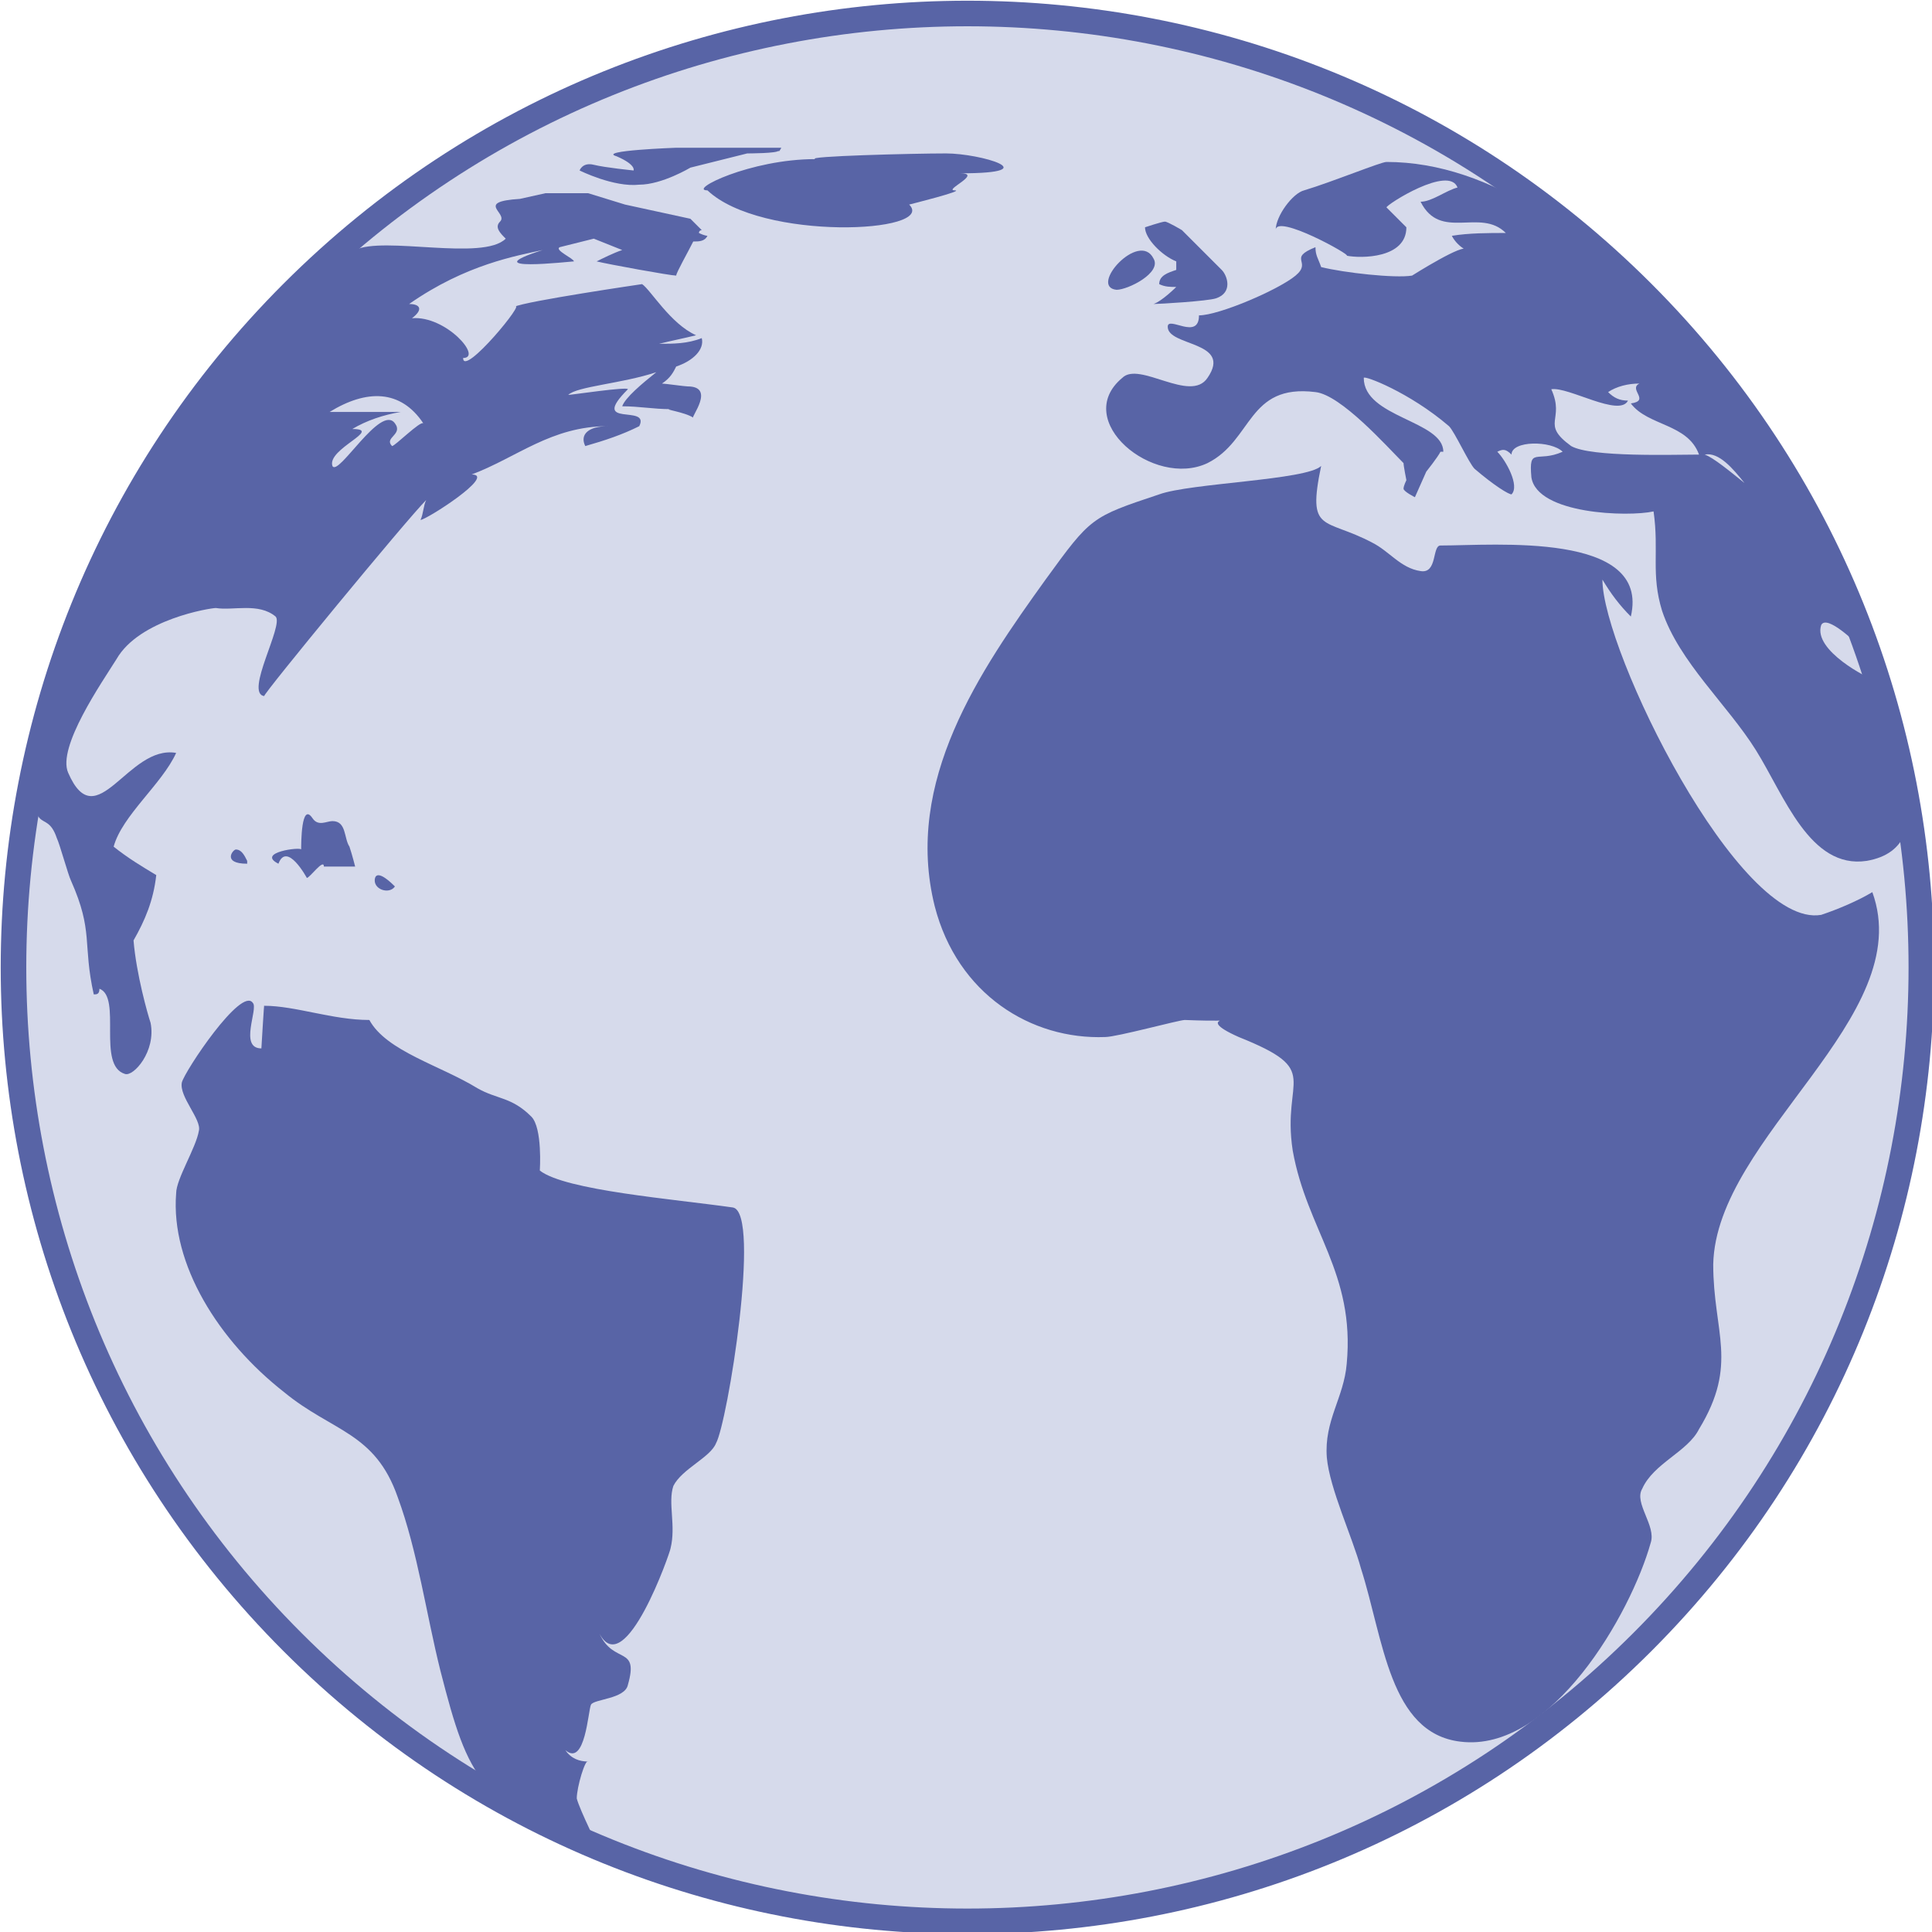
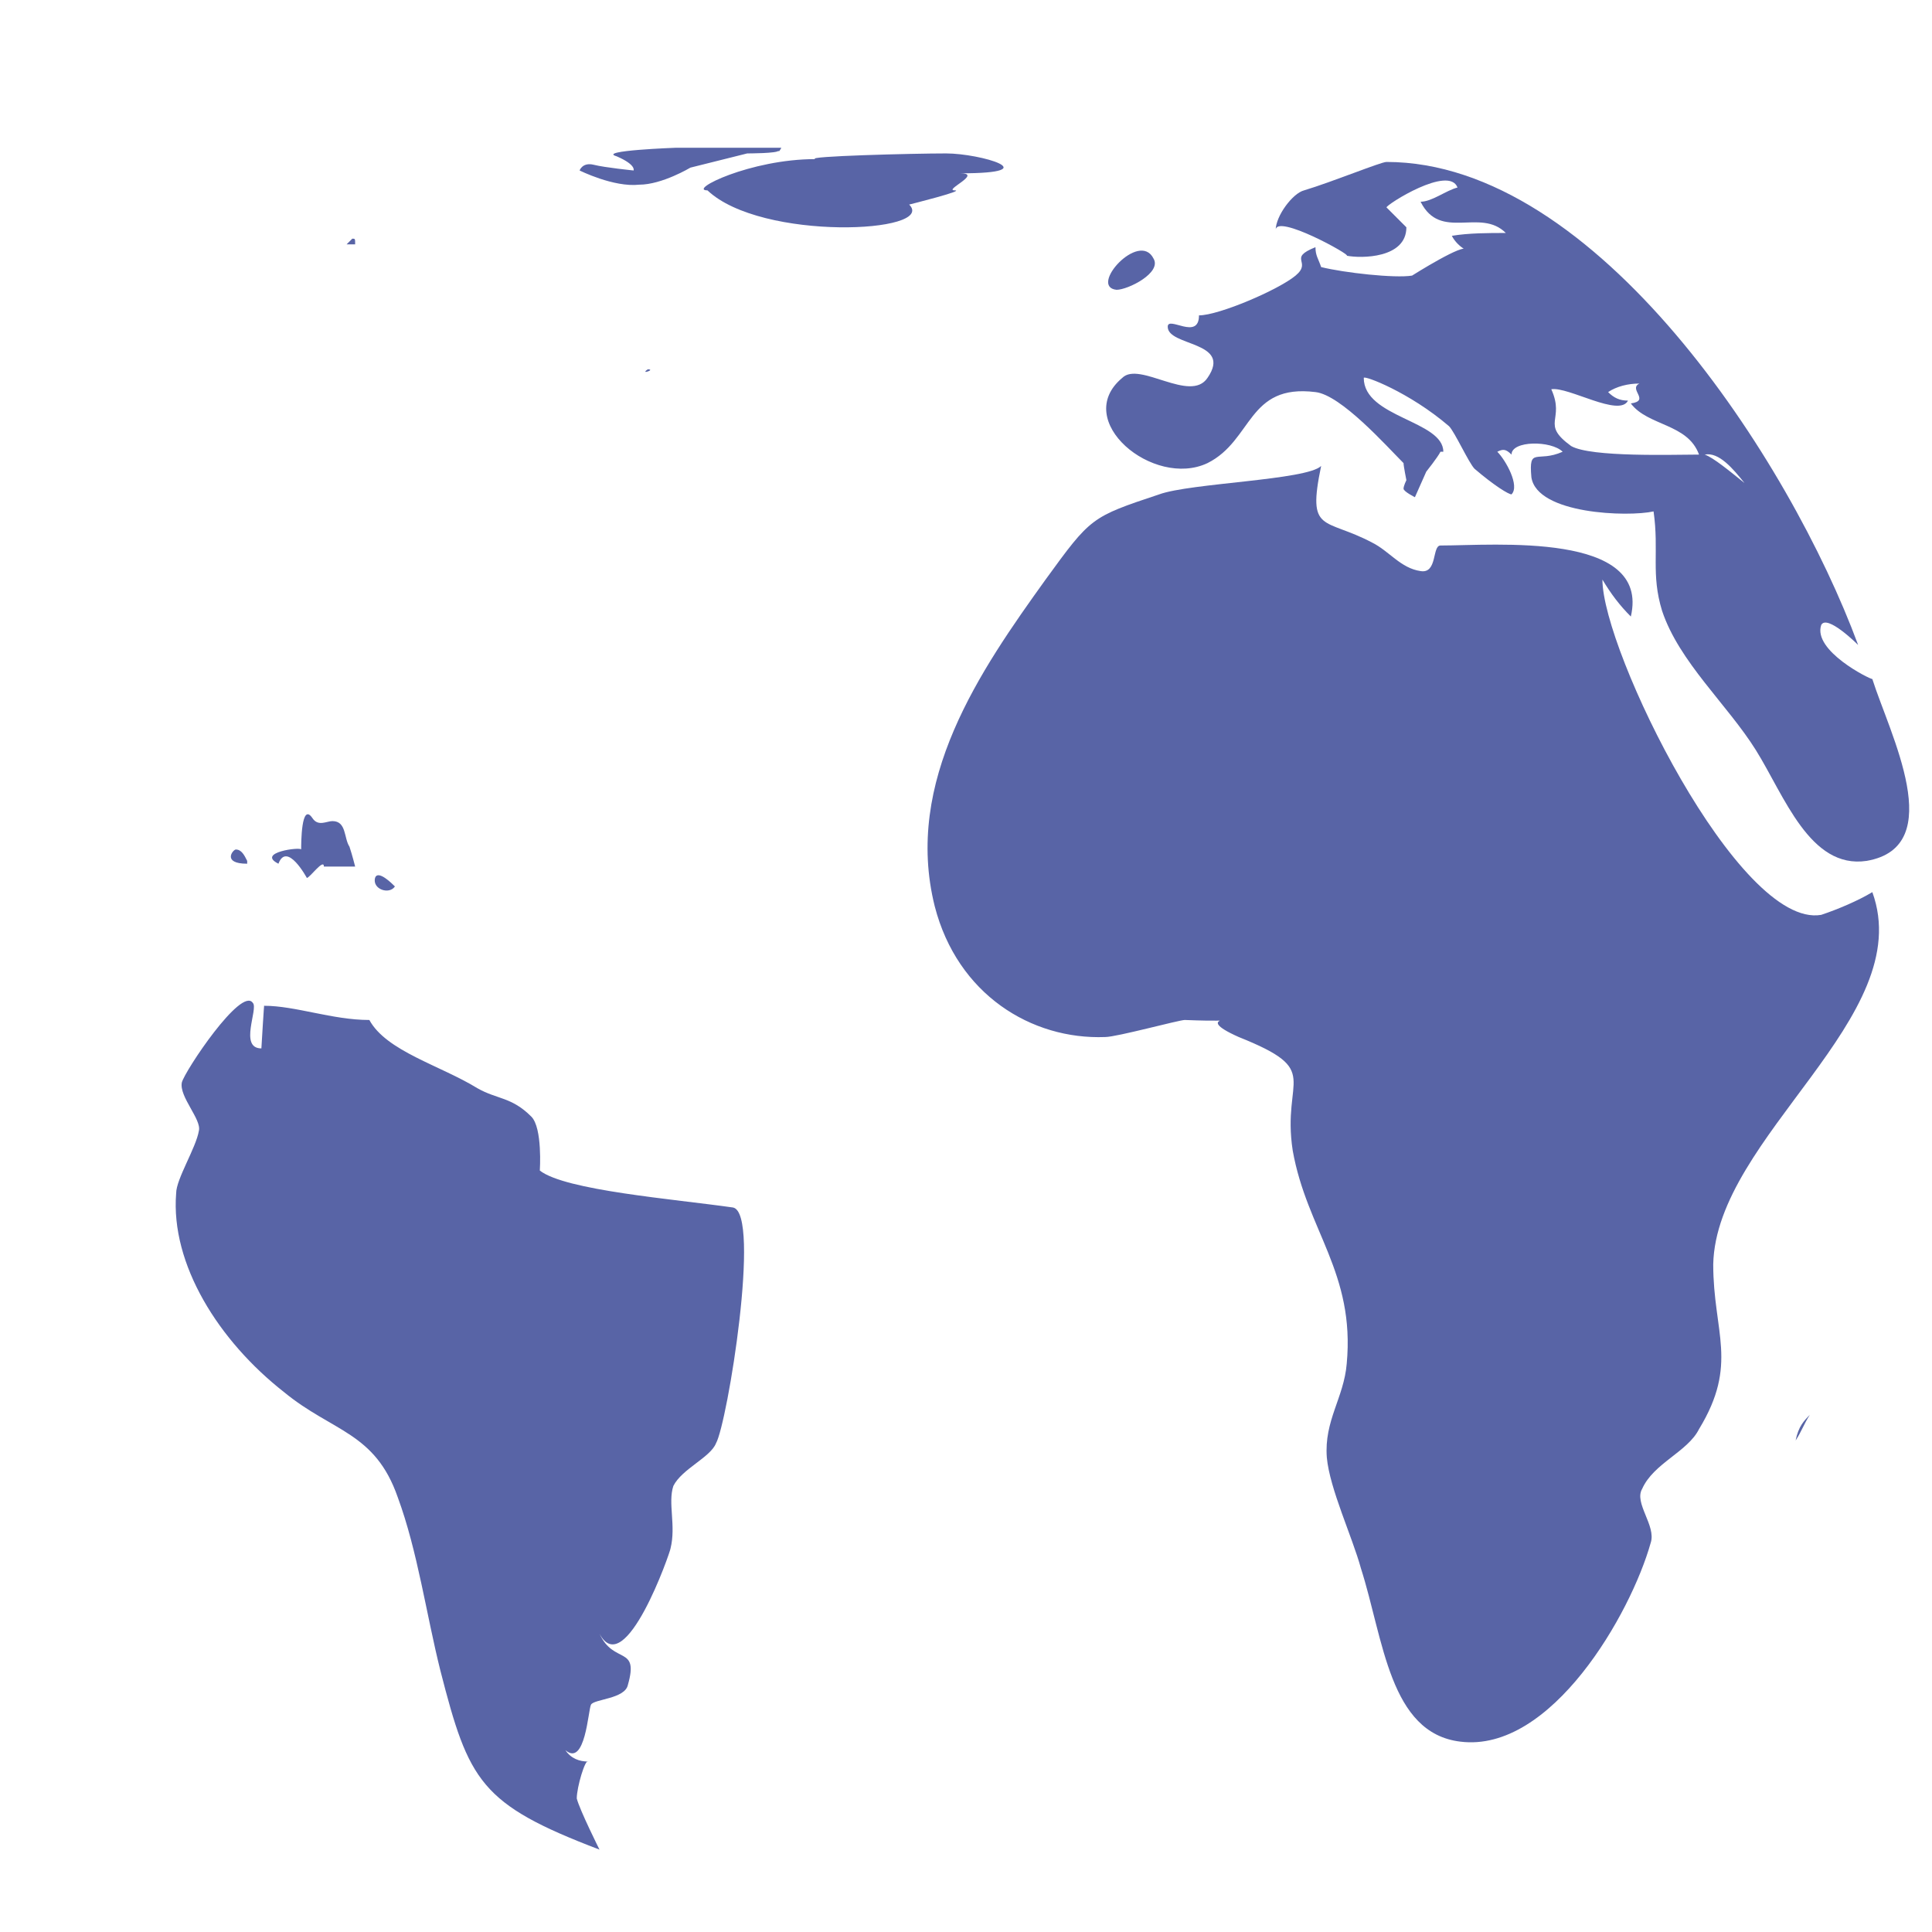
<svg xmlns="http://www.w3.org/2000/svg" version="1.1" id="Layer_1" x="0" y="0" width="68" height="68" viewBox="0 0 68 68" xml:space="preserve">
  <style>.st1{fill:#5864a6}</style>
-   <path d="M57.8 10.3c-13.1-13.1-34.4-13.1-47.5 0s-13.1 34.4 0 47.5 34.4 13.1 47.5 0 13.1-34.4 0-47.5z" fill="#d6daeb" stroke="#5864a6" stroke-width=".9" />
  <path class="st1" d="M10.7 29.9zM12.4 8.4l-.2.2h.3c0-.2 0-.2-.1-.2zM25.8 42.5c-2.1-.3-5.9-.6-6.8-1.3 0 0 .1-1.5-.3-1.9-.7-.7-1.2-.6-1.9-1-1.3-.8-3.2-1.3-3.8-2.4-1.3 0-2.6-.5-3.7-.5 0-.2-.1 1.5-.1 1.5-.8 0-.1-1.4-.3-1.6-.4-.6-2.4 2.4-2.5 2.8-.1.5.7 1.3.6 1.7-.1.6-.8 1.7-.8 2.2-.2 2.5 1.5 5.2 3.8 7 1.7 1.4 3.2 1.4 4 3.7.7 1.9 1 4.1 1.5 6.1 1 3.9 1.4 4.7 5.6 6.3 0 0-.7-1.4-.8-1.8 0-.4.3-1.4.4-1.3-.3 0-.6-.1-.8-.4.7.6.8-1.4.9-1.6.1-.2 1.2-.2 1.3-.7.4-1.4-.5-.7-1-1.8.9 1.7 2.5-2.9 2.5-3 .2-.8-.1-1.6.1-2.2.3-.6 1.3-1 1.5-1.5.4-.7 1.6-8.1.6-8.3zM26.2 7.5c0-.1 0 0 0 0zM64.1 32.2c-2.9.5-7.7-9.3-7.7-11.8.3.5.6.9 1 1.3.7-3-4.8-2.5-6.7-2.5-.3 0-.1 1-.7.9-.7-.1-1.1-.7-1.7-1-1.7-.9-2.3-.3-1.8-2.7-.5.5-4.6.6-5.7 1-2.4.8-2.4.8-4 3-2.3 3.2-5 7.1-3.9 11.5.8 3.1 3.4 4.7 6 4.6.4 0 2.6-.6 2.8-.6 2.5.1.1-.2 1.9.6 3 1.2 1.5 1.4 1.9 4 .5 2.8 2.2 4.3 1.9 7.5-.1 1.2-.8 2-.7 3.3.1 1.1.9 2.8 1.2 3.9.8 2.5 1 5.8 3.5 6.1 3.2.4 6-4.5 6.7-7 .2-.6-.6-1.4-.3-1.9.4-.9 1.6-1.3 2-2.1 1.4-2.3.5-3.4.5-5.8.1-4.5 7.2-8.7 5.6-13.1-.5.3-1.2.6-1.8.8zM63.2 50.7c.2-.3.3-.6.5-.9-.2.2-.4.4-.5.9zM32 7.2s2-.5 1.6-.5 1-.6.2-.6c3.1 0 .7-.7-.5-.7s-5 .1-4.6.2c-2.3 0-4.5 1.1-3.8 1.1 1.9 1.8 8.1 1.5 7.1.5zM22.8 13c-.3.2.3 0 0 0zM8.3 29.9c-.1 0-.5.5.4.5v-.2.1c-.1-.2-.2-.4-.4-.4zM9.8 30.4c.3-.8 1 .5 1 .5.1 0 .6-.7.6-.4h1.1s-.1-.4-.2-.7c-.2-.3-.1-.9-.6-.9-.2 0-.5.2-.7-.1-.4-.6-.4.9-.4 1.1 0-.1-1.6.1-.8.5zm.9-.5zM13.2 30.9c-.1.4.5.6.7.3-.1-.1-.6-.6-.7-.3zM12.4 29.8s0 .1 0 0 0-.1 0 0zM39.3 10.2c.4 0 1.6-.6 1.3-1.1-.5-1-2.3 1-1.3 1.1zM27.5 5.2h-3.7s-2.8.1-2.1.3c.7.3.6.5.6.5s-1-.1-1.4-.2-.5.2-.5.2 1.2.6 2.1.5c.8 0 1.8-.6 1.8-.6l2-.5s1.1 0 1.1-.1c0 .1.1-.1.1-.1z" />
-   <path class="st1" d="M23.8 9.7c0-.1.4-.8.6-1.2.2 0 .4 0 .5-.2 0 0-.1 0-.3-.1 0-.1.1-.1.1-.1l-.4-.4-2.3-.5-1.3-.4h-1.5l-.9.2c-1.6.1-.4.5-.7.8-.2.2 0 .4.2.6-.8.8-4.3-.1-5.3.4C8.7 10.3 5 17 3.4 20.5c-.8 1.8-1.9 4-2.1 6-.3 3.3.3 1.8.7 3 .1.2.4 1.3.5 1.5.8 1.8.4 2.2.8 4 .1 0 .2 0 .2-.2.8.3-.1 2.7.9 3 .3.1 1.1-.8.9-1.8-.1-.3-.5-1.7-.6-2.9.4-.7.7-1.4.8-2.3-.5-.3-1-.6-1.5-1 .3-1.1 1.7-2.2 2.2-3.3-1.7-.3-2.8 3-3.8.7-.4-.9 1.2-3.2 1.7-4 .8-1.4 3.3-1.8 3.5-1.8.6.1 1.5-.2 2.1.3.3.3-1.1 2.7-.4 2.8-.1 0 5-6.2 5.7-6.9-.1.2-.1.5-.2.7.2 0 2.7-1.6 1.8-1.6 1.6-.6 2.8-1.7 4.8-1.7-.7 0-1 .3-.8.7.7-.2 1.3-.4 1.9-.7.4-.8-1.8.1-.4-1.3 0-.1-2 .2-2.1.2.3-.3 1.9-.4 3.1-.8-.5.4-1.1.9-1.2 1.2.6 0 1.1.1 1.7.1-.3 0 .5.1.8.3-.1 0 .8-1.1-.2-1.1-.1 0-.8-.1-.9-.1.3-.2.4-.4.5-.6.6-.2 1-.6.9-1-.5.2-1 .2-1.5.2.4-.1.9-.2 1.3-.3-.9-.4-1.6-1.6-1.9-1.8 0 0-4.1.6-4.5.8.5-.3-1.8 2.5-1.8 1.8.7 0-.6-1.5-1.8-1.4.4-.3.3-.5-.1-.5 2-1.4 3.8-1.7 4.7-1.9-2.5.8 1 .4 1.1.4 0-.1-.7-.4-.5-.5l1.2-.3 1 .4c-.3.1-.7.3-.9.4.4.1 2.6.5 2.8.5zm-8.9 5.2c-.1-.1-1 .8-1.1.8-.3-.3.4-.4.1-.8-.5-.7-2 1.9-2.2 1.5-.2-.6 1.8-1.3.7-1.3.5-.3 1.1-.5 1.7-.6h-2.5c1.3-.8 2.5-.8 3.3.4zM42.8 10.5c.3-.1.4-.3.4-.5s-.1-.4-.2-.5l-.6-.6-.8-.8s-.5-.3-.6-.3-.7.2-.7.2c0 .4.6 1 1.1 1.2v.3c-.3.1-.6.2-.6.5.2.1.4.1.6.1 0 0-.5.5-.8.6.2 0 1.9-.1 2.2-.2z" />
  <path class="st1" d="M65.9 23.9c-.1 0-2.1-1-1.8-1.9.2-.4 1.3.7 1.3.7-2.4-6.5-9.2-17-16.6-17-.2 0-1.9.7-2.9 1-.4.1-1 .9-1 1.4 0-.6 2.7.9 2.5.9.5.1 2.1.1 2.1-1l-.7-.7c0-.1 2.2-1.5 2.5-.7-.4.1-.9.5-1.3.5.7 1.4 2.1.2 3 1.1-.6 0-1.3 0-1.9.1.1.2.3.4.5.5 0-.3-1.9.9-1.9.9-.6.1-2.4-.1-3.2-.3-.1-.3-.2-.4-.2-.7-1 .4-.1.5-.7 1s-2.7 1.4-3.4 1.4c0 .9-1.1 0-1.1.4 0 .7 2.3.5 1.4 1.8-.6.9-2.4-.6-3 0-1.8 1.5 1.1 3.9 3 3 1.6-.8 1.4-2.8 3.8-2.5.9.1 2.5 1.9 3.1 2.5 0 .1.1.6.1.6s-.1.2-.1.3c0 .1.4.3.4.3l.4-.9s.4-.5.5-.7h.1c0-1.1-2.8-1.2-2.8-2.6 0-.1 1.6.5 3 1.7.2.2.7 1.3.9 1.5.7.6 1.2.9 1.3.9.3-.3-.2-1.2-.5-1.5.2-.1.3-.1.5.1 0-.5 1.4-.5 1.8-.1-.9.4-1.2-.2-1.1.9.2 1.3 3.4 1.4 4.3 1.2.2 1.4-.1 2.2.3 3.5.6 1.8 2.3 3.3 3.3 4.9s1.9 4.2 3.9 3.9c2.9-.5.8-4.5.2-6.4zm-10.6-8.2c-1.1-.8-.2-.9-.7-2 .6-.1 2.4 1 2.7.4-.3 0-.5-.1-.7-.3.3-.2.7-.3 1.1-.3-.4.2.4.6-.3.7.6.8 2 .7 2.4 1.8-.9 0-3.8.1-4.5-.3zm6.1 1.3c-.5-.4-1.1-.9-1.4-1 .5-.1 1 .5 1.4 1z" />
</svg>